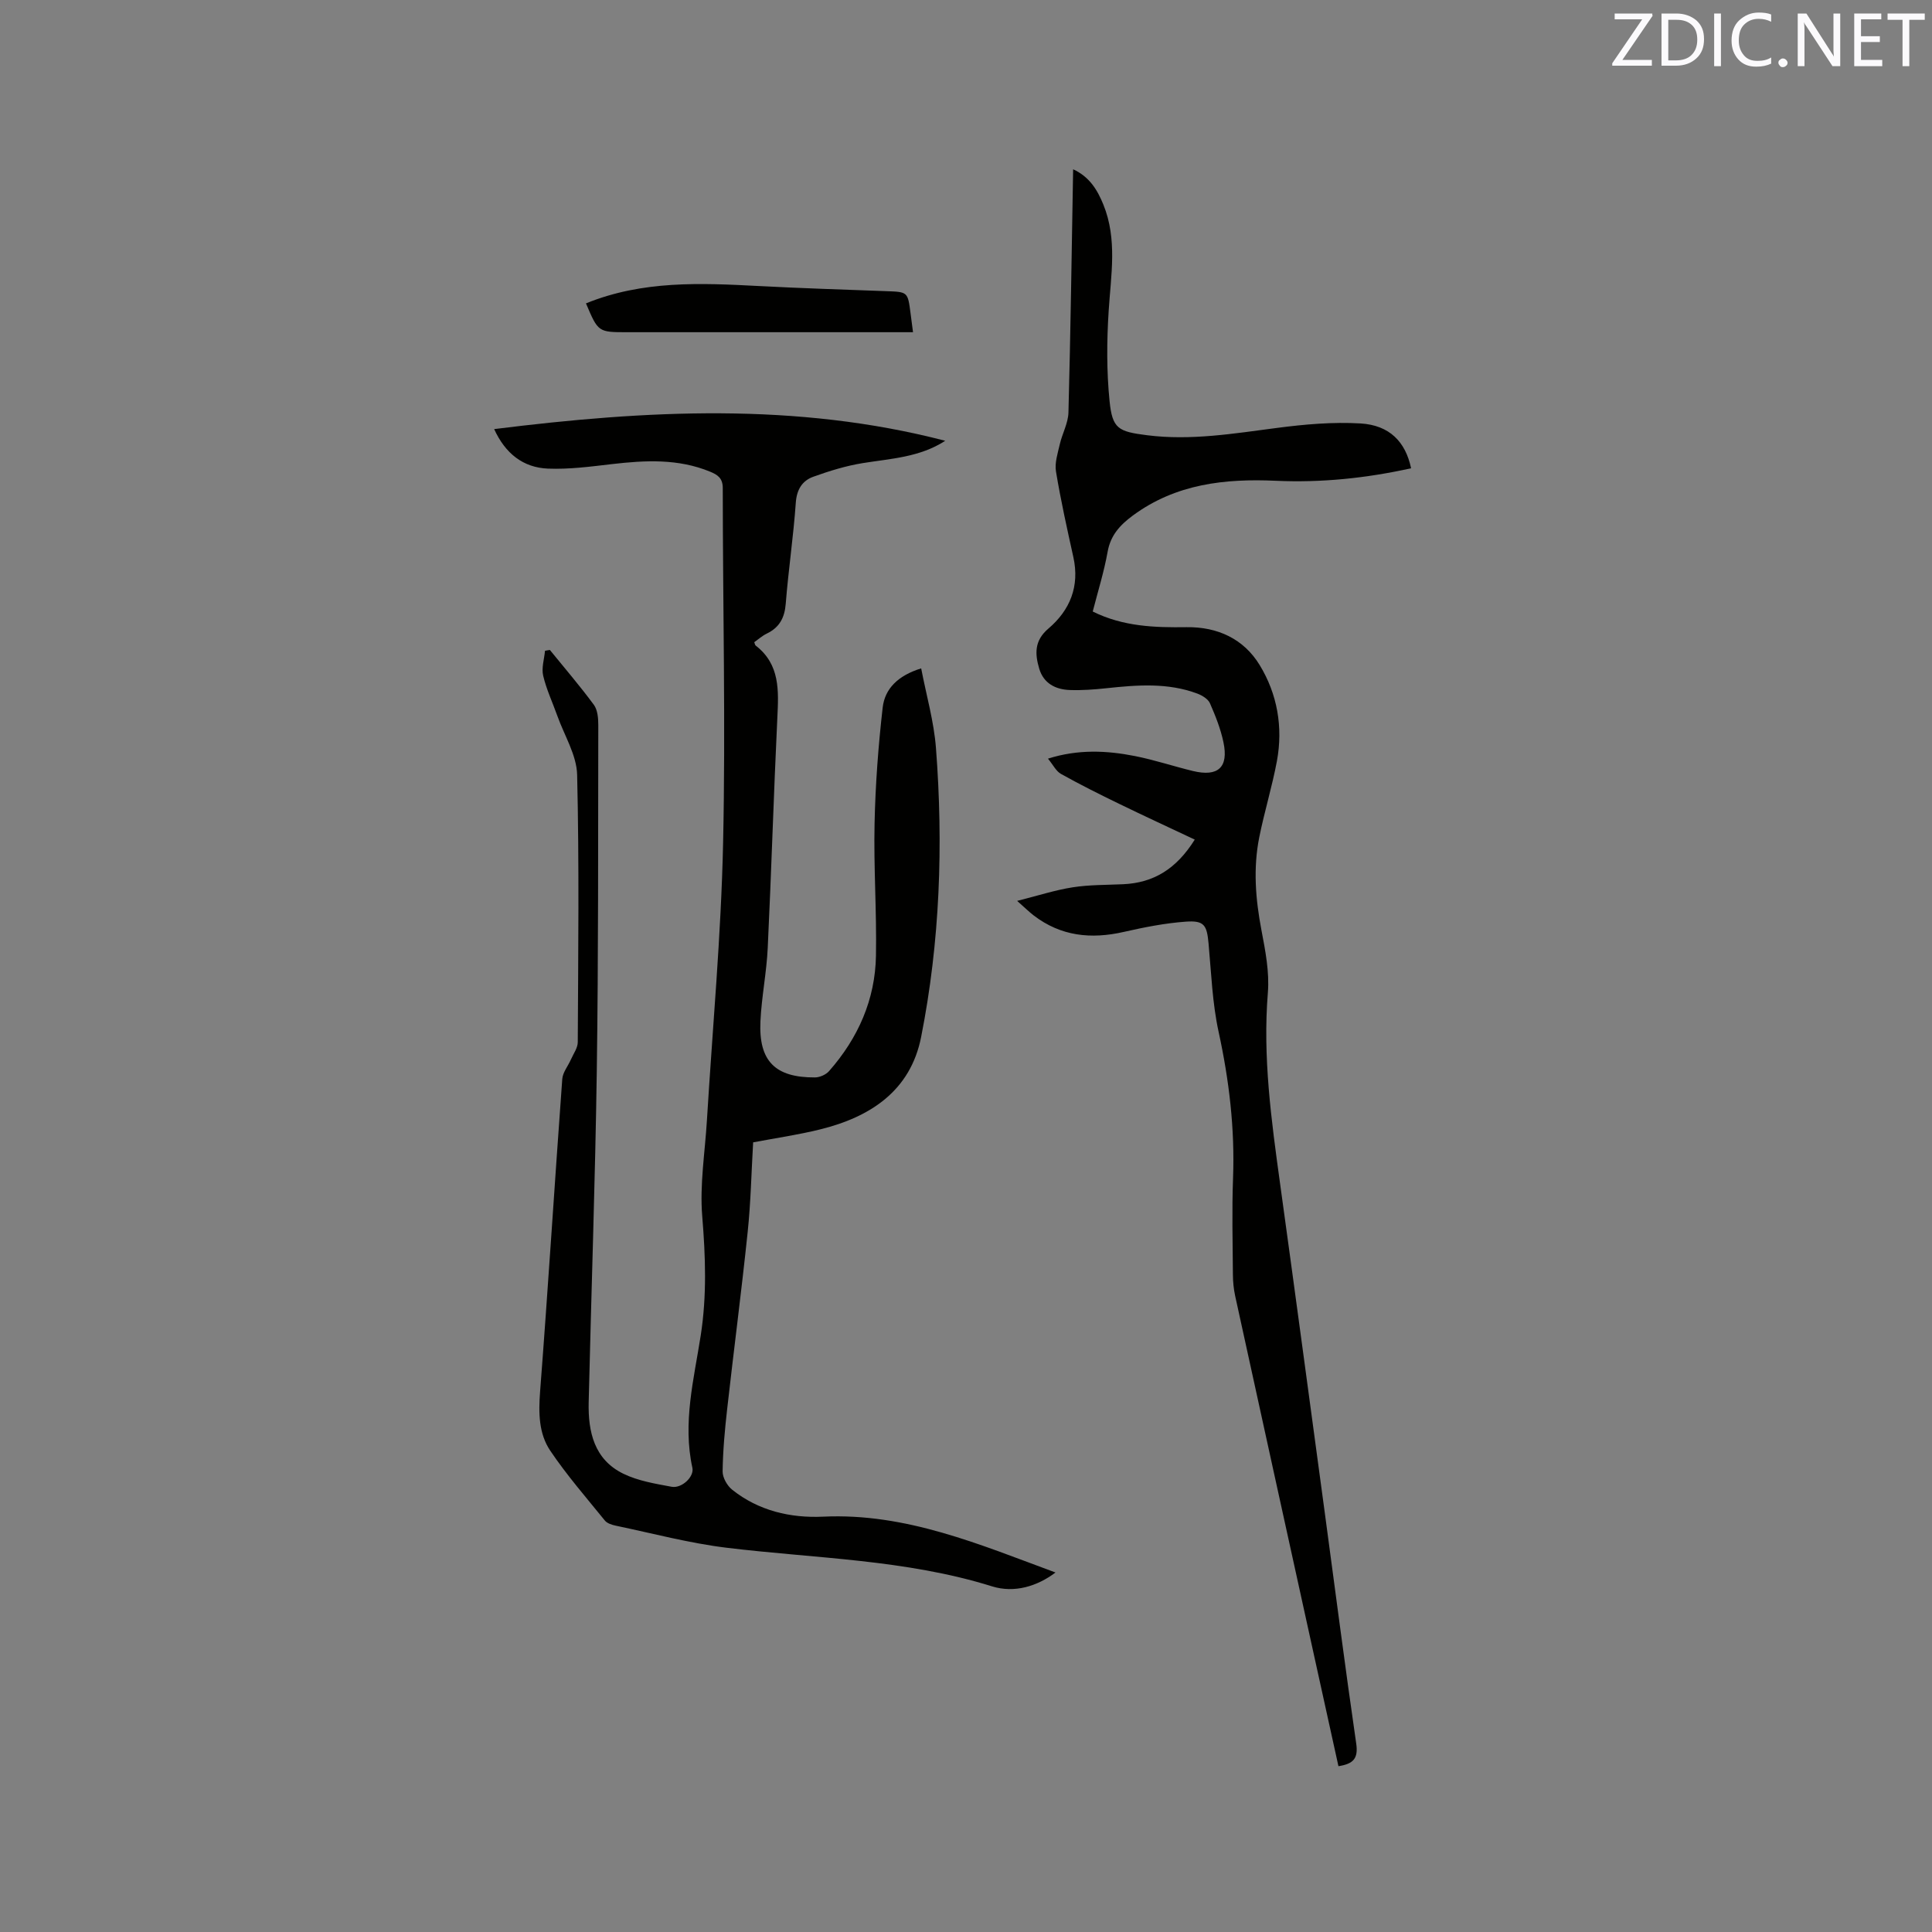
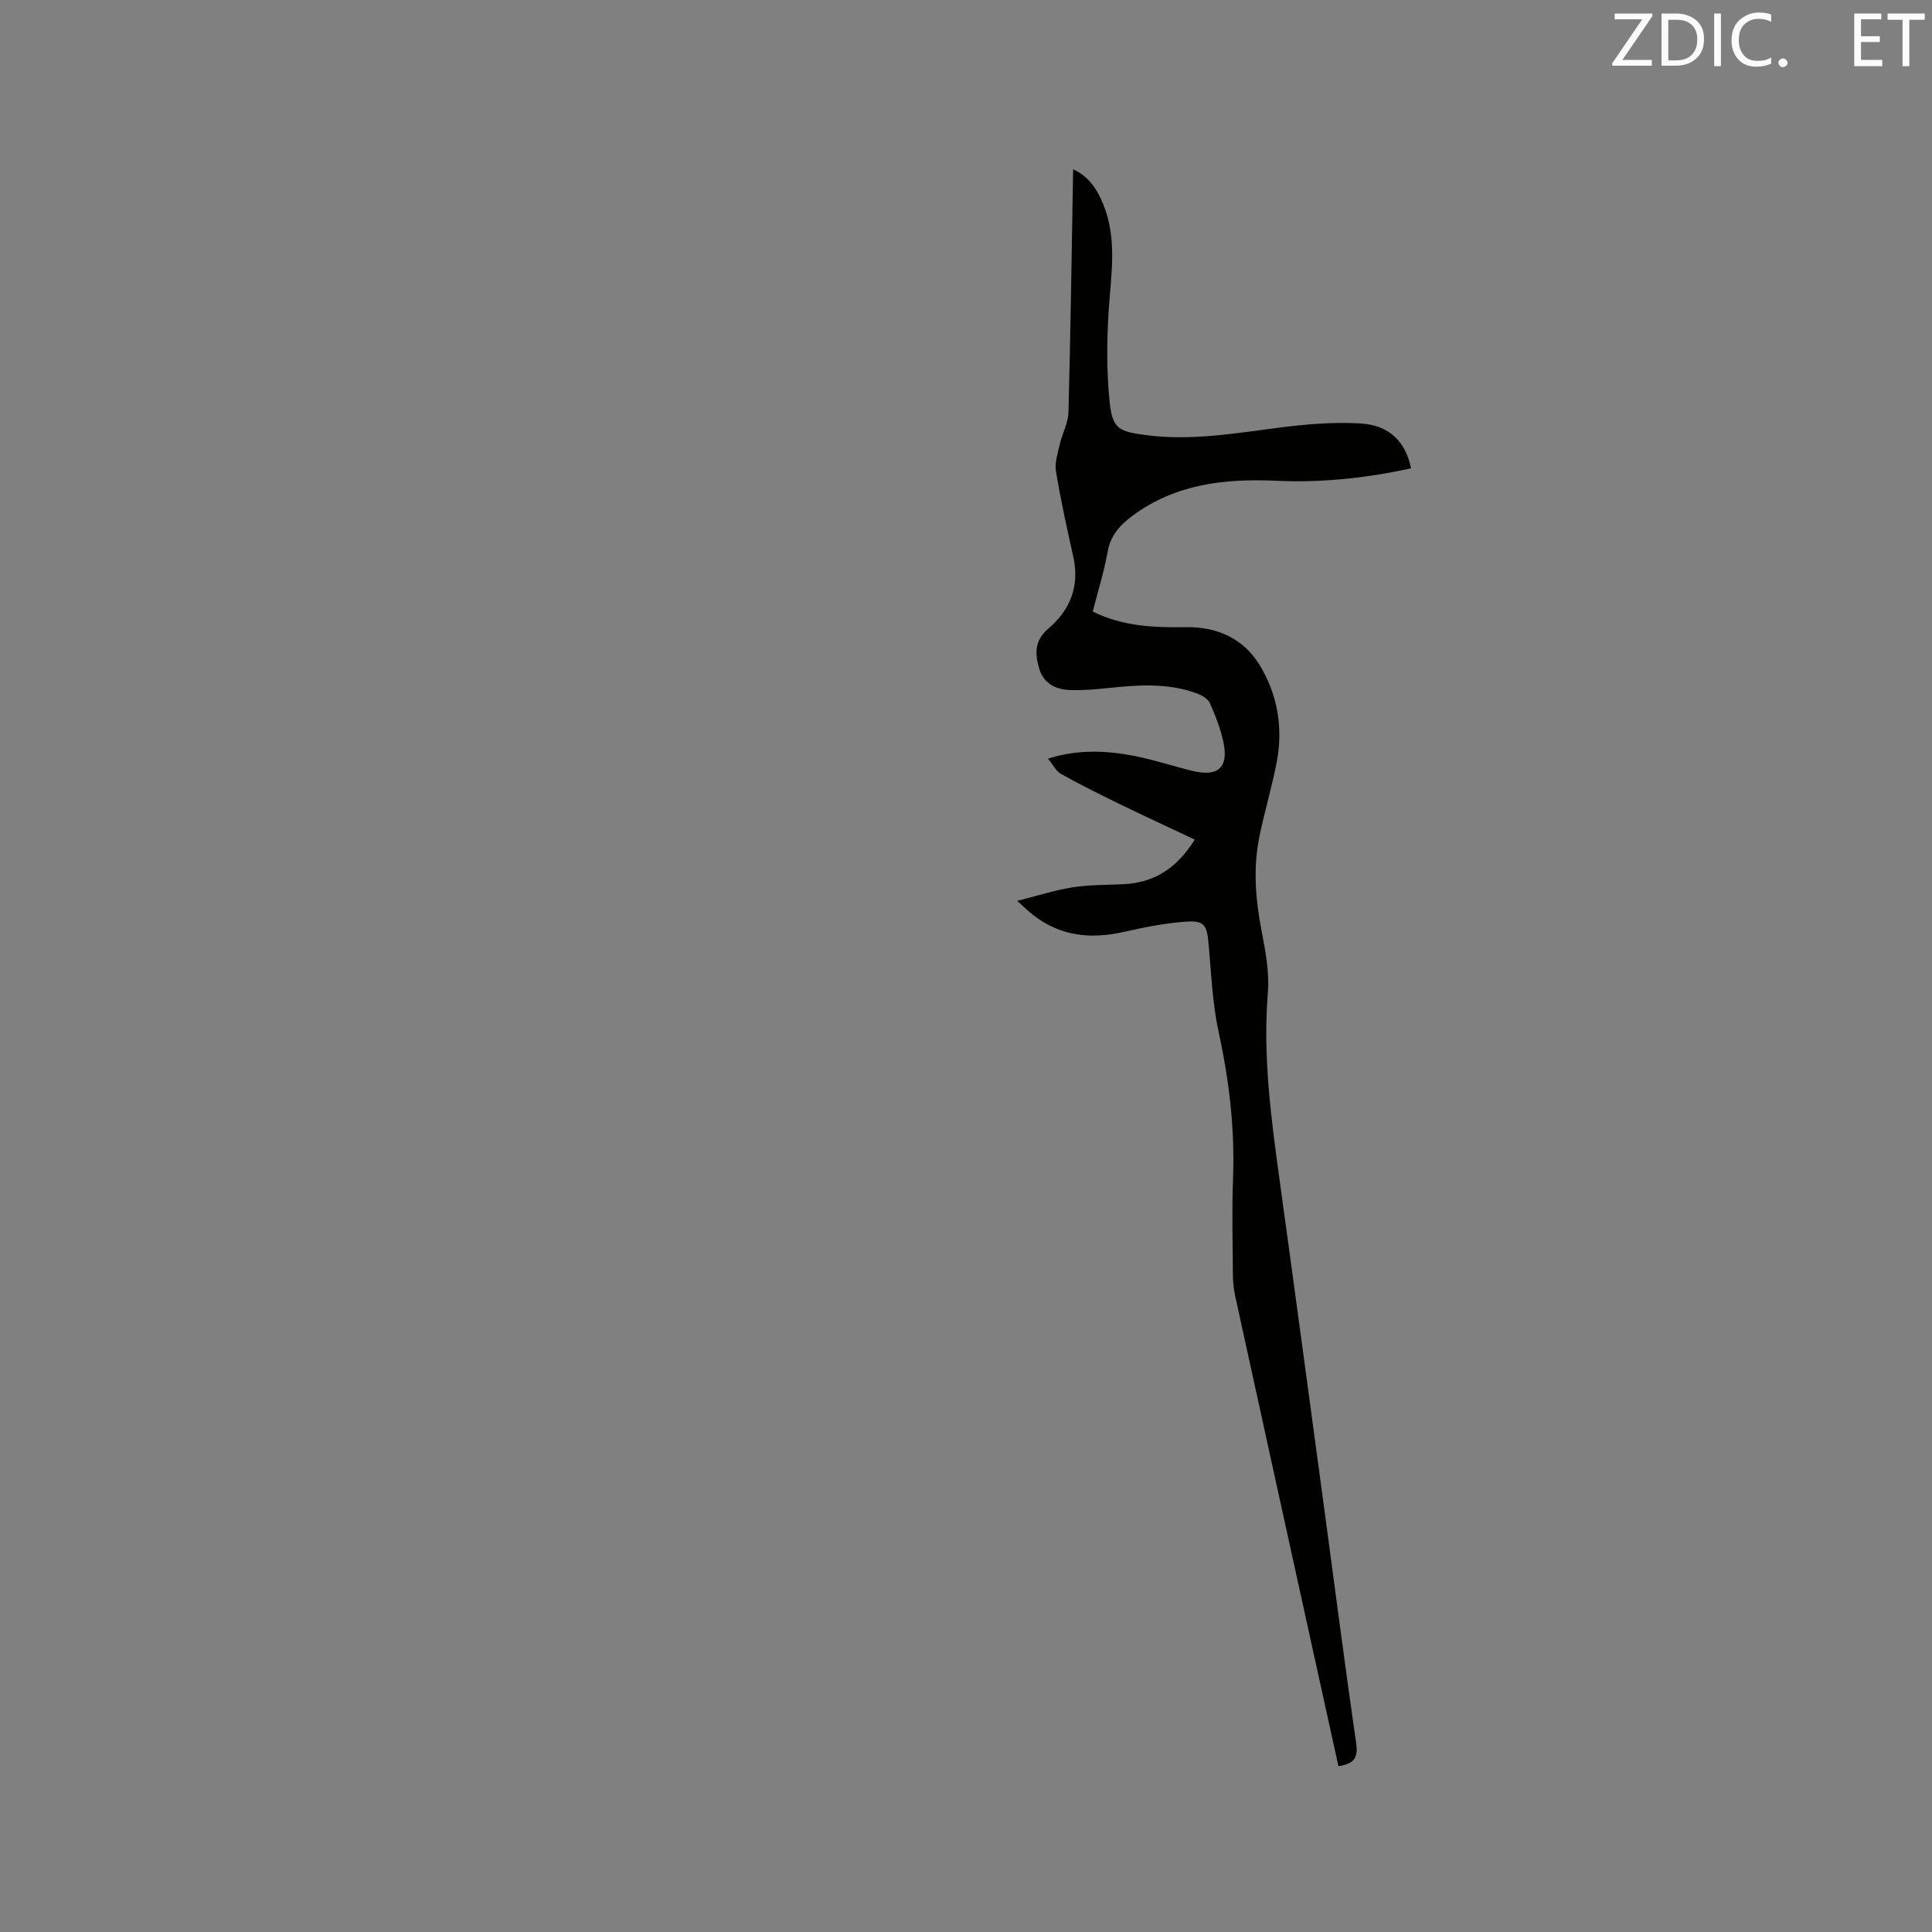
<svg xmlns="http://www.w3.org/2000/svg" enable-background="new 0 0 400 400" viewBox="0 0 400 400">
  <rect x="0" y="0" width="400" height="400" fill="#808080" stroke="none" />
-   <path d="m113.84 134.56c3.06 3.77 6.24 7.46 9.11 11.36.78 1.06.92 2.78.92 4.2-.05 23.84.03 47.69-.31 71.53-.33 22.89-1.14 45.78-1.68 68.67-.14 6.12 1.14 11.86 7.18 14.8 3.05 1.49 6.61 2.07 10 2.7 2.08.38 4.7-2.06 4.29-3.93-2.05-9.32.32-18.36 1.73-27.41 1.28-8.26.99-16.37.31-24.66-.54-6.55.57-13.24.97-19.87 1.16-19.14 2.94-38.27 3.35-57.43.53-24.48-.06-48.98-.07-73.47 0-2.07-1.07-2.75-2.61-3.39-6.62-2.73-13.45-2.37-20.35-1.57-4.39.51-8.84 1.11-13.24.93-5.13-.21-8.82-3.12-11.13-8.18 31.47-3.93 62.55-5.59 93.39 2.42-5.28 3.42-11.21 3.68-17 4.61-3.51.56-6.98 1.63-10.33 2.84-2.29.83-3.42 2.65-3.61 5.39-.49 6.97-1.53 13.91-2.08 20.88-.23 2.94-1.31 4.94-3.95 6.21-.93.45-1.73 1.18-2.57 1.77.13.32.15.59.3.7 5.07 3.92 4.75 9.35 4.48 14.94-.76 15.88-1.23 31.78-1.99 47.67-.24 5.07-1.27 10.1-1.51 15.17-.39 8.24 3.03 11.67 11.3 11.63.99-.01 2.26-.57 2.91-1.31 6.01-6.83 9.56-14.8 9.71-23.93.16-9.11-.49-18.23-.29-27.34.17-8.01.77-16.04 1.68-24.01.45-3.87 3.14-6.61 7.97-8.1 1.07 5.59 2.64 10.99 3.06 16.48 1.54 20.06.84 40.09-3.07 59.84-2.21 11.16-10.53 16.58-20.95 19.14-4.5 1.11-9.11 1.78-13.83 2.67-.37 6.3-.49 12.45-1.13 18.54-1.27 12.22-2.87 24.4-4.24 36.6-.49 4.31-.89 8.65-.95 12.98-.02 1.28.94 2.98 1.99 3.81 5.48 4.36 12.05 5.88 18.81 5.57 17.19-.81 32.47 5.79 48.12 11.56-3.77 2.85-8.51 4.31-13.13 2.87-17.91-5.59-36.54-5.76-54.91-7.99-7.75-.94-15.36-2.98-23.03-4.58-.8-.17-1.77-.48-2.24-1.07-3.85-4.75-7.88-9.38-11.29-14.44-2.41-3.57-2.44-7.86-2.11-12.24 1.66-21.56 3.01-43.15 4.59-64.71.1-1.39 1.2-2.7 1.8-4.07.52-1.18 1.41-2.38 1.41-3.58.09-18.45.31-36.91-.13-55.35-.1-4.09-2.65-8.13-4.09-12.18-.99-2.78-2.27-5.48-2.94-8.33-.38-1.61.22-3.44.38-5.17.33-.06.67-.12 1-.17z" fill="#010100" />
  <path d="m292.15 96.95c-9.36 2.07-18.62 3.01-27.97 2.59-10.6-.48-20.74.64-29.63 7.19-2.64 1.95-4.62 4.07-5.23 7.52-.74 4.14-2.01 8.18-3.08 12.36 6.31 3.13 12.84 3.33 19.42 3.24 6.43-.09 11.83 2.43 15.12 7.81 3.68 6.01 4.89 12.89 3.59 19.92-.99 5.29-2.59 10.47-3.65 15.75-1.29 6.42-.78 12.83.45 19.26.81 4.24 1.67 8.66 1.33 12.91-1.09 13.35.72 26.44 2.53 39.58 3.13 22.67 6.17 45.35 9.24 68.03 2.16 15.96 4.2 31.93 6.52 47.87.46 3.13-.63 4.22-3.68 4.69-1.66-7.55-3.32-15.06-4.97-22.57-5.48-24.92-10.96-49.85-16.41-74.78-.31-1.43-.46-2.93-.47-4.4-.05-6.68-.22-13.37.03-20.04.38-10.24-.81-20.24-2.99-30.25-1.3-5.96-1.52-12.17-2.08-18.28-.35-3.82-.89-4.81-4.73-4.53-4.3.31-8.59 1.16-12.81 2.12-6.77 1.55-13.04.91-18.68-3.42-.91-.7-1.74-1.52-3.41-3 4.3-1.08 7.85-2.24 11.49-2.81 3.44-.54 6.97-.48 10.46-.64 6.3-.29 11.02-3.16 14.82-9.24-5.41-2.55-10.56-4.93-15.66-7.41-4.06-1.97-8.1-3.99-12.04-6.19-1.02-.57-1.63-1.88-2.69-3.16 6.21-1.97 12.14-1.7 18.04-.53 4.04.8 7.97 2.12 11.98 3.09 5.2 1.25 7.41-.75 6.31-5.96-.58-2.77-1.65-5.46-2.79-8.06-.39-.89-1.6-1.62-2.59-2-6.15-2.31-12.49-1.8-18.85-1.12-2.52.27-5.07.46-7.6.37-2.95-.11-5.41-1.38-6.31-4.42s-1.04-5.8 1.89-8.29c4.48-3.81 6.51-8.75 5.18-14.79-1.3-5.89-2.62-11.79-3.6-17.74-.3-1.79.37-3.79.79-5.65.51-2.21 1.73-4.36 1.79-6.56.44-16.64.67-33.28.97-50.36 3.43 1.57 5.04 4.32 6.26 7.31 2.92 7.19 1.57 14.57 1.1 21.98-.4 6.2-.44 12.5.18 18.67.58 5.78 1.8 6.34 7.77 7.1 9.06 1.15 17.94-.35 26.87-1.51 5.73-.75 11.59-1.27 17.34-.93 5.99.37 9.3 3.8 10.45 9.28z" fill="#010100" />
-   <path d="m121.32 62.81c11.71-4.77 23.75-4.22 35.81-3.59 8.76.46 17.54.74 26.31 1.06 4.5.16 4.5.12 5.08 4.58.15 1.14.3 2.28.51 3.92-1.46 0-2.67 0-3.89 0-18.42 0-36.83 0-55.25 0-6.04 0-6.04 0-8.57-5.97z" fill="#010100" />
  <g fill="#fbfafc">
    <path d="m342.2 3.2-6.3 9.2h6.1v1.2h-8.2v-.5l6.2-9.1h-5.7v-1.2h7.8v.4z" />
    <path d="m344 13.7v-10.9h3.1c1.6 0 3 .5 4.1 1.4 1.1 1 1.6 2.2 1.6 3.9s-.5 3-1.6 4-2.5 1.5-4.2 1.5h-3zm1.4-9.6v8.4h1.6c1.4 0 2.5-.4 3.2-1.1.8-.8 1.2-1.8 1.2-3.2s-.4-2.4-1.2-3.1-1.8-1-3.1-1z" />
    <path d="m356.3 2.8v10.9h-1.4v-10.9z" />
    <path d="m366.6 13.2c-.8.4-1.8.6-3 .6-1.6 0-2.8-.5-3.7-1.5s-1.4-2.3-1.4-3.9c0-1.7.5-3.2 1.6-4.2s2.4-1.6 4-1.6c1 0 1.9.1 2.6.4v1.5c-.8-.4-1.6-.6-2.6-.6-1.2 0-2.2.4-3 1.2s-1.1 1.9-1.1 3.3c0 1.3.4 2.3 1.1 3.1s1.6 1.1 2.8 1.1c1.1 0 2-.2 2.8-.7v1.3z" />
    <path d="m368.2 13c0-.3.1-.5.3-.6.2-.2.4-.3.6-.3.3 0 .5.1.7.3s.3.4.3.6-.1.5-.3.6c-.2.2-.4.3-.7.3s-.5-.1-.6-.3c-.2-.2-.3-.4-.3-.6z" />
-     <path d="m381.1 13.7h-1.7l-5.5-8.4c-.2-.2-.3-.5-.4-.7 0 .2.1.8.1 1.5v7.6h-1.4v-10.9h1.8l5.3 8.3c.3.4.4.6.4.8 0-.3-.1-.8-.1-1.6v-7.5h1.4v10.9z" />
    <path d="m389.7 13.7h-5.8v-10.9h5.6v1.2h-4.2v3.5h3.9v1.2h-3.9v3.7h4.4z" />
    <path d="m398.4 4.1h-3.1v9.6h-1.4v-9.6h-3.1v-1.3h7.7v1.3z" />
  </g>
</svg>